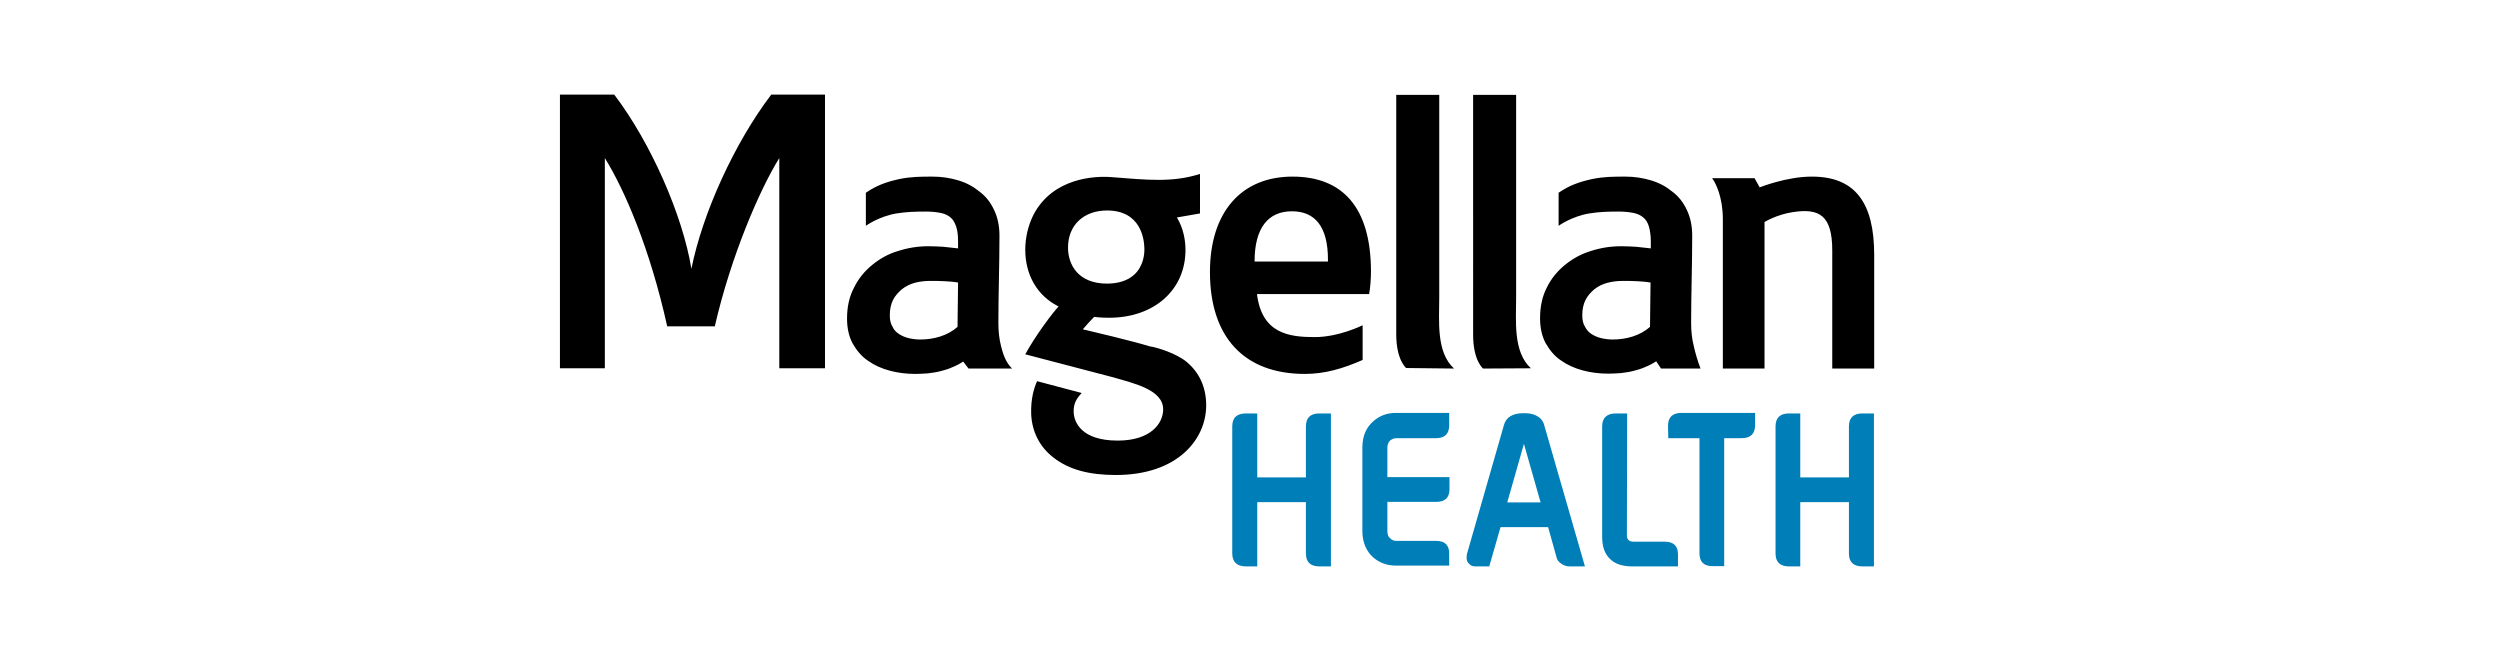
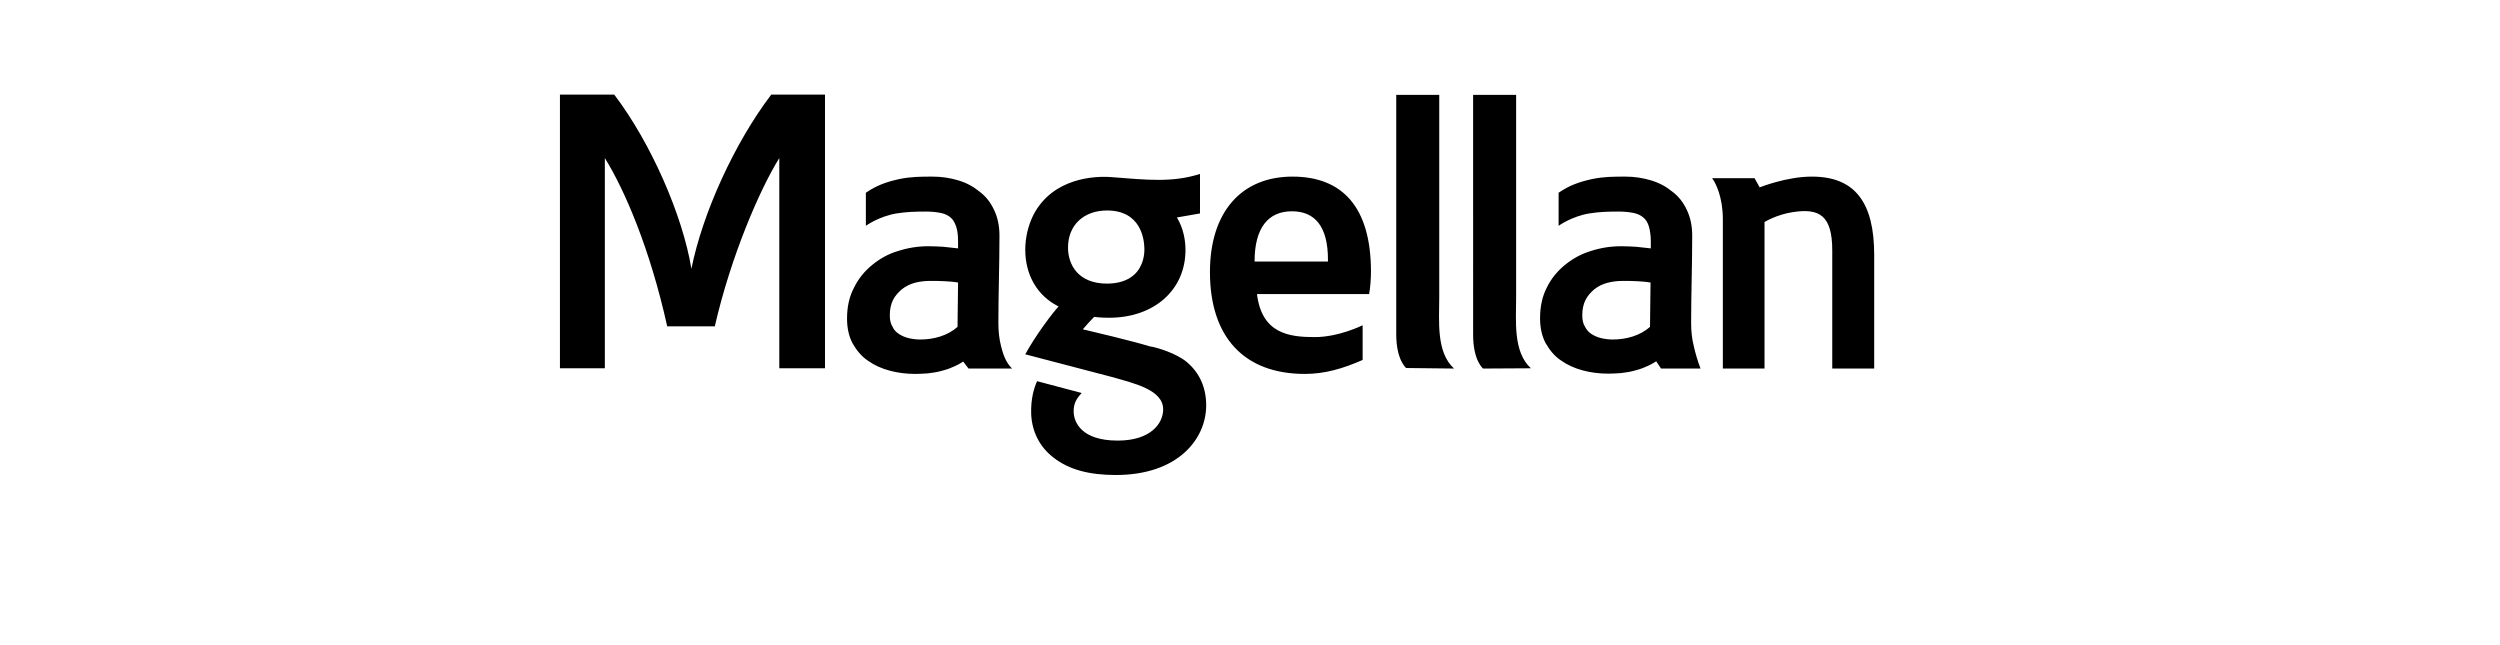
<svg xmlns="http://www.w3.org/2000/svg" id="layer" x="0px" y="0px" viewBox="0 0 930 240" style="enable-background:new 0 0 930 240;" xml:space="preserve">
  <style type="text/css"> .st0{fill:#007EB8;} </style>
  <path d="M551.7,137.1c0,0-3.7-2.9-3.7-12.6V35.3h16v75.1c0,9-1.2,20.5,5.5,26.6L551.7,137.1L551.7,137.1z M540.9,137.1 c-6.7-6.1-5.5-17.7-5.5-26.6V35.3h-16v89c0,9.7,3.7,12.6,3.7,12.6L540.9,137.1L540.9,137.1z M346.2,104.5c1.7,0,3.4,0,5.1,0.1 c1.7,0.1,3.4,0.2,5.1,0.5l-0.2,16.5c-1.8,1.6-4,2.8-6.5,3.6s-5.1,1.1-7.4,1.1c-1.5,0-2.9-0.2-4.2-0.5c-1.3-0.3-2.5-0.8-3.6-1.5 s-2-1.6-2.5-2.8c-0.7-1.1-1-2.5-1-4.2c0-2.2,0.4-4.1,1.2-5.7c0.8-1.6,2-2.9,3.3-4c1.4-1.1,3-1.9,4.8-2.4 C342.2,104.7,344.1,104.5,346.2,104.5 M360.3,137.1h16.2c-2.5-2.4-3.4-5.6-4.1-8.3c-0.7-2.7-1-5.6-1-8.6c0-5.5,0.1-10.8,0.2-16.3 c0.1-5.5,0.2-10.8,0.2-16.3c0-3.6-0.7-6.8-2-9.5c-1.3-2.8-3.1-5.1-5.4-6.8c-2.3-1.9-4.9-3.3-7.9-4.2c-3-0.9-6.2-1.4-9.5-1.4 c-4.4,0-8,0-12.4,0.9c-5.1,1.1-8.7,2.5-12.5,5.1v12.3c0,0,4.8-3.5,11.4-4.6c3.6-0.6,7.3-0.7,10.9-0.7c2.1,0,4,0.2,5.5,0.5 c1.5,0.3,2.8,0.9,3.7,1.7c1,0.8,1.6,2,2.1,3.4c0.5,1.5,0.7,3.3,0.7,5.5v2.6c-1.8-0.2-3.7-0.4-5.5-0.6c-1.9-0.1-3.7-0.2-5.5-0.2 c-4,0-7.7,0.6-11.4,1.8c-3.7,1.1-6.8,2.9-9.6,5.2c-2.8,2.3-5.1,5.1-6.7,8.4c-1.8,3.4-2.6,7.2-2.6,11.5c0,3.6,0.7,6.7,2.1,9.3 c1.5,2.6,3.3,4.8,5.7,6.4c2.4,1.7,5.1,2.9,8.1,3.7c3,0.8,6.2,1.2,9.5,1.2c1.5,0,3-0.1,4.6-0.2c1.5-0.2,3.2-0.4,4.7-0.8 c1.5-0.4,3-0.8,4.5-1.5c1.5-0.6,2.8-1.3,4-2.1L360.3,137.1z M603.8,104.5c1.7,0,3.4,0,5.1,0.1c1.7,0.1,3.4,0.2,5.1,0.5l-0.2,16.5 c-1.8,1.6-4,2.8-6.5,3.6s-5.1,1.1-7.4,1.1c-1.5,0-2.9-0.2-4.2-0.5c-1.3-0.3-2.5-0.8-3.6-1.5s-1.9-1.6-2.5-2.8c-0.7-1.1-1-2.5-1-4.2 c0-2.2,0.4-4.1,1.2-5.7c0.8-1.6,2-2.9,3.3-4c1.4-1.1,3-1.9,4.9-2.4C599.9,104.7,601.7,104.5,603.8,104.5 M617.9,137.1h14.7 c-1.1-2.9-1.9-5.6-2.5-8.3c-0.7-2.7-1-5.6-1-8.6c0-5.5,0.1-10.8,0.2-16.3c0.1-5.5,0.2-10.8,0.2-16.3c0-3.6-0.7-6.8-2-9.5 c-1.3-2.8-3.1-5.1-5.4-6.8c-2.3-1.9-4.9-3.3-7.9-4.2c-3-0.9-6.2-1.4-9.5-1.4c-4.4,0-8,0-12.4,0.9c-5.1,1.1-8.7,2.5-12.5,5.1v12.3 c0,0,4.8-3.5,11.4-4.6c3.6-0.6,7.3-0.7,10.9-0.7c2.1,0,3.9,0.2,5.5,0.5c1.5,0.3,2.8,0.9,3.7,1.7c1,0.8,1.7,2,2.1,3.4 s0.7,3.3,0.7,5.5v2.6c-1.8-0.2-3.6-0.4-5.5-0.6c-1.9-0.1-3.7-0.2-5.5-0.2c-4,0-7.7,0.6-11.4,1.8c-3.6,1.1-6.8,2.9-9.6,5.2 c-2.8,2.3-5.1,5.1-6.7,8.4c-1.7,3.3-2.5,7.1-2.5,11.4c0,3.6,0.7,6.7,2.1,9.3c1.5,2.6,3.3,4.8,5.7,6.4c2.4,1.7,5.1,2.9,8.1,3.7 s6.2,1.2,9.5,1.2c1.5,0,3-0.1,4.6-0.2c1.5-0.2,3.2-0.4,4.7-0.8c1.5-0.4,3-0.8,4.5-1.5c1.5-0.6,2.8-1.3,4-2.1L617.9,137.1z M286.9,35.2c-13.6,17.9-25.5,43.9-29.7,64.8c-3.2-19.7-15-46.8-28.7-64.8h-20.2V137H225V58.8c7.4,11.9,16.8,33.7,23.2,62.6h17.7 c6-26.1,16.7-50.9,24-62.6V137h17V35.2H286.9z M411.8,78.3c-8.7,0-14.5,5.5-14.5,13.8c0,6.4,3.8,13.4,14.5,13.4 c4.2,0,7.6-1.1,10-3.2c3.7-3.3,4-8.1,3.9-10.1C425.6,88.9,424.4,78.3,411.8,78.3 M441.4,134.6c4.8,4,7.3,9.5,7.3,16.2 c0,12.5-10.5,25.9-33.6,25.9c-10,0-17.4-2-23.1-6.4c-5.4-4.1-8.1-9.9-8.4-16.2c-0.2-5.8,1.1-9.9,2.2-12.3l16.6,4.4 c-2.1,2.2-3,4-3,6.8c0,3.8,2.6,10.9,16.4,10.9c12.5,0,16.9-6.6,16.9-11.6c0-7.3-10.7-9.7-19.6-12.2l-31.7-8.3 c3.8-7,10.3-15.6,12.4-17.8c-0.1,0-0.2-0.1-0.2-0.1c-7.7-3.9-12.2-11.6-12.2-21c0-4.6,1.1-9,3-12.9c7.3-14.1,23.3-14.6,29.2-14.1 c13,1,22.5,2.1,32.8-1.2v14.7l-8.6,1.5c2.5,4.1,3.2,8.6,3.2,12.1c0,14.8-11.6,25.2-28.4,25.2c-1,0-2.9,0-5.4-0.3h-0.2 c-1,1-2.4,2.5-4.2,4.6c3,0.7,18.3,4.3,25.1,6.4h0.2C430.5,129.3,437.5,131.4,441.4,134.6 M681.6,137.1h15.6V94.8 c0-19.4-7.1-29-22.9-29.1c-9.5-0.1-19.7,4-19.7,4l-1.9-3.4h-15.8c1.4,1.8,4,7.1,4,15.3v55.5h15.5V82.6c0,0,4.5-2.8,10.6-3.7 c9.8-1.5,14.6,1.2,14.6,14.3L681.6,137.1L681.6,137.1z M480.6,78.6c-8.8,0-13.9,6.1-13.9,18.7H494v-0.7 C494,84.3,489.2,78.6,480.6,78.6 M467.6,109.4c1.8,14.8,12.1,16,21.5,16c9,0,17.8-4.4,17.8-4.4v12.9c-7.3,3.2-14,5.2-21.5,5.2 c-22.6,0-35.3-13.7-35.3-37.9c0-22.2,11.6-35.5,30.7-35.5c18.7,0,29.2,11.5,29.2,35.4c0,1.9-0.2,6-0.7,8.3H467.6z" />
-   <path class="st0" d="M463.5,210.7c-3.3,0-5.1-1.6-5.1-4.8v-47.3c0-3.2,1.7-4.8,5.1-4.8h4.2v23.8h18.1v-19c0-3.2,1.7-4.8,5-4.8h4.3 v56.9h-4.3c-3.3,0-5-1.6-5-4.8v-19.1h-18.1v23.9L463.5,210.7L463.5,210.7z M516.1,186.7h18.2c3.3,0,4.9-1.6,4.9-4.7v-4.5h-23.1 v-10.8c0-1.2,0.3-2.2,1.1-2.9c0.7-0.5,1.4-0.8,2.3-0.8h14.7c3.3,0,4.9-1.6,4.9-4.9v-4.5h-19.8c-3.3,0-6,1-8.3,3 c-2.8,2.4-4.2,5.6-4.2,9.9v31c0,4.3,1.5,7.7,4.2,10c2.4,2,5.2,2.9,8.3,2.9h19.8v-4.5c0-3.1-1.6-4.7-4.9-4.7h-14.7 c-0.9,0-1.6-0.2-2.3-0.9c-0.8-0.6-1.1-1.5-1.1-2.9V186.7z M574.4,158c-0.4-1.5-1.4-2.6-2.9-3.4c-1.4-0.7-2.9-0.9-4.6-0.9 c-4.2,0-6.6,1.5-7.4,4.3l-13.8,48.1c-0.2,1.1-0.2,2.2,0.2,2.9c0.7,1.1,1.6,1.7,2.9,1.7h5.2l4.2-14.6h17.7l3.1,11.1 c0.2,1.1,0.9,1.9,1.8,2.5c1,0.7,2,1,3.1,1h5.7L574.4,158 M560.7,186.9l6.2-21.8l6.2,21.8H560.7z M605.3,153.8h-4.2 c-3.3,0-5.1,1.6-5.1,4.8v41.1c0,3.7,1,6.4,2.9,8.2c1.9,1.9,4.6,2.8,8.4,2.8h16.9v-4.5c0-3.1-1.6-4.7-5-4.7h-11.5 c-1.7,0-2.5-0.8-2.5-2.4L605.3,153.8L605.3,153.8z M620.6,163h11.6v42.8c0,3.2,1.6,4.8,4.9,4.8h4.3V163h6.5c3.3,0,5-1.6,5-4.9v-4.5 h-27.4c-3.3,0-5,1.6-5,4.8L620.6,163L620.6,163z M669.7,210.7v-23.9h18.1v19.1c0,3.2,1.7,4.8,5,4.8h4.3v-56.9h-4.3 c-3.3,0-5,1.6-5,4.8v19h-18.1v-23.8h-4.2c-3.3,0-5,1.6-5,4.8v47.3c0,3.2,1.7,4.8,5,4.8L669.7,210.7L669.7,210.7z" />
</svg>